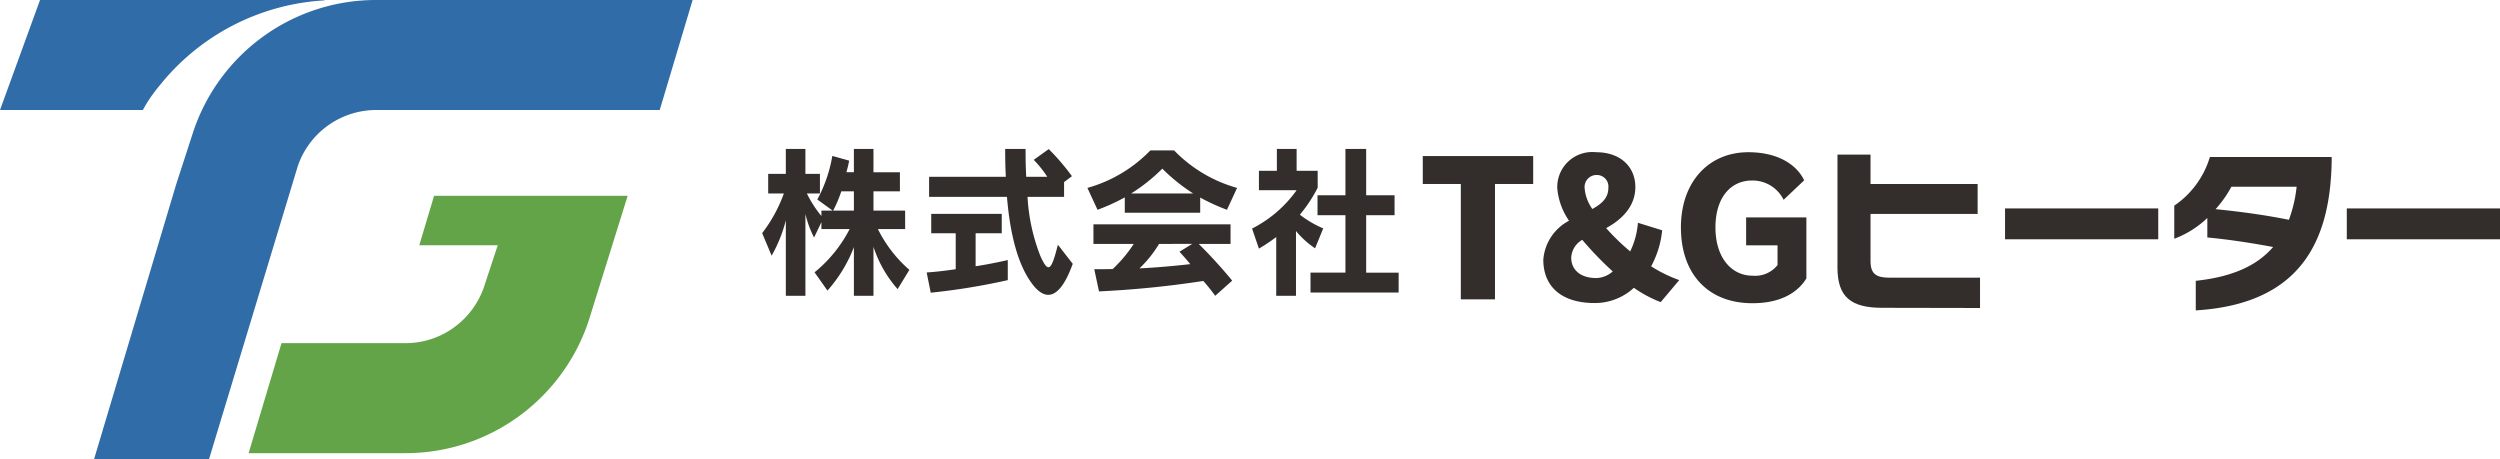
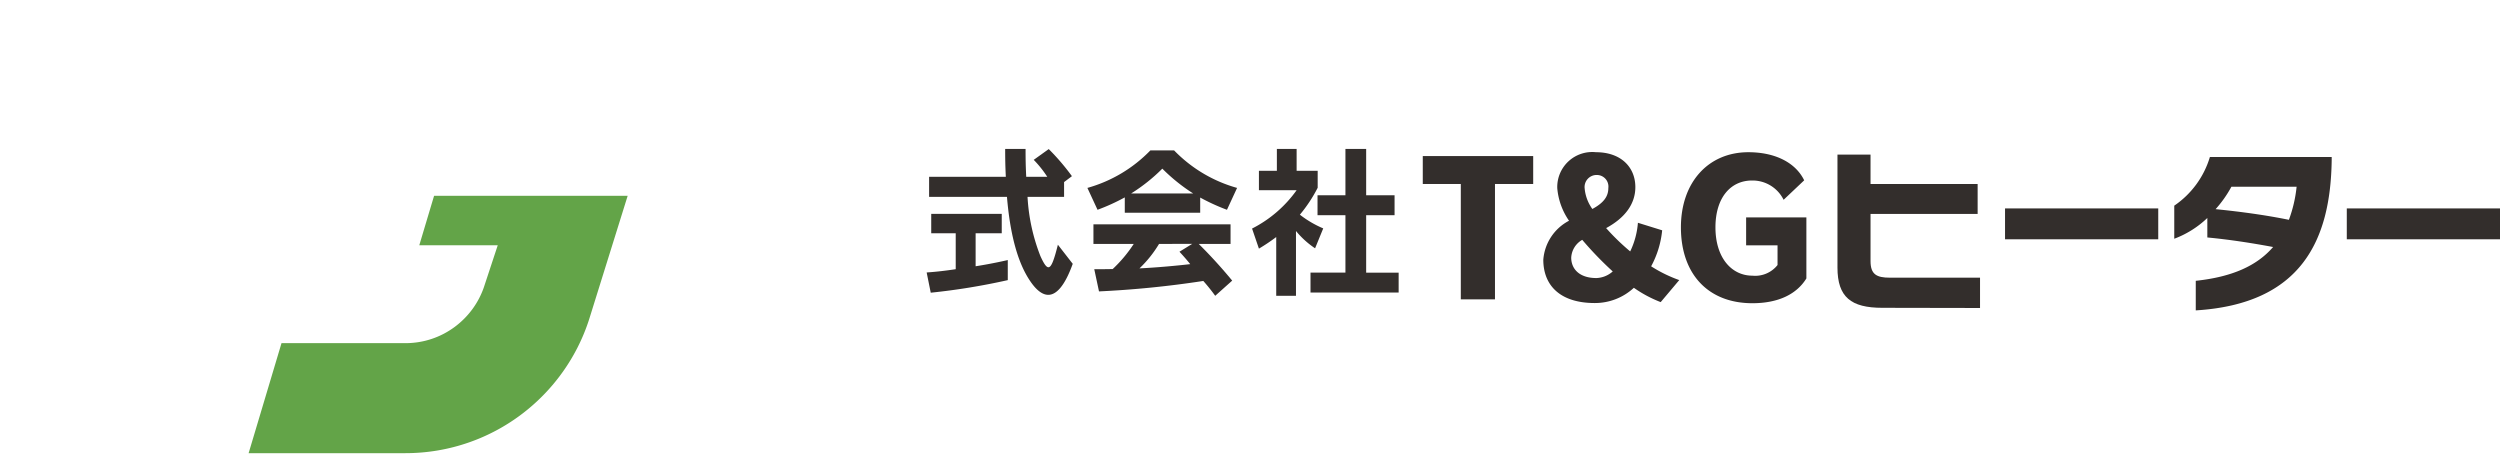
<svg xmlns="http://www.w3.org/2000/svg" width="224.905" height="41.318" viewBox="0 0 224.905 41.318">
  <defs>
    <style>.cls-1{fill:#332e2c;}.cls-2{fill:#63a448;}.cls-3{fill:#2f6ca8;}</style>
  </defs>
  <g id="レイヤー_2" data-name="レイヤー 2">
    <g id="コンテンツ">
-       <path class="cls-1" d="M80.753,26.01a10.788,10.788,0,0,1-2.173-3.804v4.405h-1.762V22.236a12.731,12.731,0,0,1-2.379,3.906L73.279,24.497a12.175,12.175,0,0,0,3.157-3.891H73.895v-.617L73.235,21.369a9.321,9.321,0,0,1-.778-2.115v7.357h-1.762V19.813a12.58,12.58,0,0,1-1.278,3.187l-.852-2.027a13.107,13.107,0,0,0,1.953-3.568H69.108v-1.762h1.586v-2.247h1.762v2.247h1.307v1.762H72.589a9.907,9.907,0,0,0,1.307,2.027v-.485h1.013L73.528,17.948a12.777,12.777,0,0,0,1.351-3.921l1.513.425a9.903,9.903,0,0,1-.25,1.042h.675V13.396h1.762v2.1h2.379v1.718H78.58v1.733H81.428V20.606H78.976a11.81,11.81,0,0,0,2.834,3.671Zm-3.935-8.796H75.687a12.229,12.229,0,0,1-.734,1.733h1.865Z" />
      <path class="cls-1" d="M83.731,26.332l-.367-1.821c.881-.059,1.733-.161,2.614-.294V20.987H83.775v-1.747h6.344v1.747H87.769v2.966c1.527-.235,2.893-.558,2.893-.558v1.806A59.114,59.114,0,0,1,83.731,26.332Zm10.573.191c-.543,0-1.087-.441-1.615-1.219-1.189-1.733-1.835-4.391-2.1-7.592H83.584V15.907h6.902c-.044-.882-.059-1.557-.059-2.511h1.835c0,.999.015,1.615.059,2.511h1.894a9.679,9.679,0,0,0-1.219-1.527l1.351-.969a20.36,20.36,0,0,1,2.085,2.437l-.705.529V17.713H92.439a17.075,17.075,0,0,0,1.16,5.33c.294.646.514.999.719.999.264,0,.499-.617.852-2.026l1.336,1.718C95.801,25.686,95.053,26.524,94.304,26.524Z" />
      <path class="cls-1" d="M110.38,18.873a18.277,18.277,0,0,1-2.408-1.101V19.137h-6.784V17.757a18.08,18.08,0,0,1-2.452,1.116L97.825,16.905a12.611,12.611,0,0,0,5.668-3.377h2.129a12.613,12.613,0,0,0,5.668,3.377Zm-1.057,7.738a17.081,17.081,0,0,0-1.072-1.336,88.935,88.935,0,0,1-9.383.94l-.426-1.997c.602,0,1.116,0,1.659-.015a12.179,12.179,0,0,0,1.894-2.261H98.368V20.18h12.335V21.942h-2.864A43.853,43.853,0,0,1,110.85,25.246Zm-4.758-11.439a15.726,15.726,0,0,1-2.805,2.232h5.58A16.242,16.242,0,0,1,104.565,15.173Zm-.294,6.77a10.472,10.472,0,0,1-1.762,2.202c1.557-.074,3.436-.249,4.567-.382-.294-.367-.617-.734-.969-1.116l1.145-.705Z" />
      <path class="cls-1" d="M118.307,22.338a7.856,7.856,0,0,1-1.718-1.557v5.83h-1.777V21.325A16.94,16.94,0,0,1,113.255,22.368l-.617-1.806a11.072,11.072,0,0,0,4.009-3.451H113.255v-1.747h1.615V13.396h1.777v1.968h1.894v1.527a12.992,12.992,0,0,1-1.601,2.423,9.323,9.323,0,0,0,2.1,1.233Zm-.411,3.979V24.526H121.038V19.358H118.527v-1.792H121.038V13.396h1.865v4.17h2.555v1.792H122.903v5.169h2.922V26.318Z" />
      <path class="cls-1" d="M134.491,16.552V26.931h-3.074V16.552h-3.421V14.04h9.933v2.512Z" />
      <path class="cls-1" d="M149.399,27.179a11.108,11.108,0,0,1-2.413-1.289,5.152,5.152,0,0,1-3.52,1.372c-3.058,0-4.627-1.537-4.627-3.901a4.329,4.329,0,0,1,2.314-3.503,6.034,6.034,0,0,1-1.058-2.925,3.149,3.149,0,0,1,3.487-3.239c2.215,0,3.537,1.322,3.537,3.14,0,1.521-.942,2.777-2.628,3.686a20.375,20.375,0,0,0,2.165,2.099,7.192,7.192,0,0,0,.694-2.578l2.182.678a8.526,8.526,0,0,1-.992,3.239,12.336,12.336,0,0,0,2.529,1.239Zm-7.057-5.603a1.962,1.962,0,0,0-.992,1.603c0,.992.711,1.835,2.264,1.835a2.328,2.328,0,0,0,1.471-.595A31.062,31.062,0,0,1,142.342,21.576Zm1.322-5.834a1.082,1.082,0,0,0-1.107,1.19,3.735,3.735,0,0,0,.694,1.868c1.041-.562,1.438-1.141,1.438-1.884A1.041,1.041,0,0,0,143.664,15.742Z" />
      <path class="cls-1" d="M157.648,27.278c-3.967,0-6.429-2.611-6.429-6.825,0-4.066,2.479-6.759,6.065-6.759,2.495,0,4.28.992,5.024,2.528l-1.851,1.752a3.114,3.114,0,0,0-2.843-1.735c-1.917,0-3.289,1.537-3.289,4.214,0,2.76,1.471,4.347,3.322,4.347a2.561,2.561,0,0,0,2.264-.958V22.072h-2.826V19.56h5.421v5.487C161.631,26.468,159.978,27.278,157.648,27.278Z" />
      <path class="cls-1" d="M169.334,27.691c-2.809,0-4.032-.959-4.032-3.619V13.908h2.975v2.645h9.635v2.694H168.277v4.247c0,1.19.546,1.487,1.736,1.487h8.115V27.708Z" />
      <path class="cls-1" d="M180.377,21.527V18.75h13.783v2.777Z" />
      <path class="cls-1" d="M197.535,27.923V25.262c3.256-.347,5.487-1.339,6.958-3.041-2.132-.397-4.033-.678-5.917-.859V19.61a8.724,8.724,0,0,1-2.975,1.868V18.502a8.1,8.1,0,0,0,3.206-4.379H209.764v.281C209.665,21.626,207.021,27.344,197.535,27.923ZM200.741,16.8a10.44,10.44,0,0,1-1.421,2.016c2.165.215,4.495.529,6.594.959A12.087,12.087,0,0,0,206.608,16.8Z" />
      <path class="cls-1" d="M211.122,21.527V18.75H224.905v2.777Z" />
      <path class="cls-2" d="M56.467,17.614H39.051l-1.331,4.451h7.058l-1.246,3.775a7.43,7.43,0,0,1-1.01,1.937,7.556,7.556,0,0,1-1.625,1.639,7.508,7.508,0,0,1-.984.615,7.377,7.377,0,0,1-2.225.741,7.558,7.558,0,0,1-1.223.099h-11.14l-2.959,9.897H36.464a17.498,17.498,0,0,0,2.825-.229,17.313,17.313,0,0,0,7.484-3.159,17.413,17.413,0,0,0,5.167-6.087,17.292,17.292,0,0,0,1.045-2.52Z" />
-       <path class="cls-3" d="M33.862,0A17.329,17.329,0,0,0,17.34,11.992L15.849,16.584l-7.39,24.734h10.341L26.785,14.96l.01-.034a7.456,7.456,0,0,1,7.067-5.029H59.35L62.309,0Z" />
-       <path class="cls-3" d="M3.602,0,0,9.897H12.852c.141-.26.288-.513.438-.747l.006-.016c.011-.017.024-.033.036-.051a13.981,13.981,0,0,1,1.034-1.398A20.467,20.467,0,0,1,29.183.036L29.196,0Z" />
    </g>
  </g>
</svg>